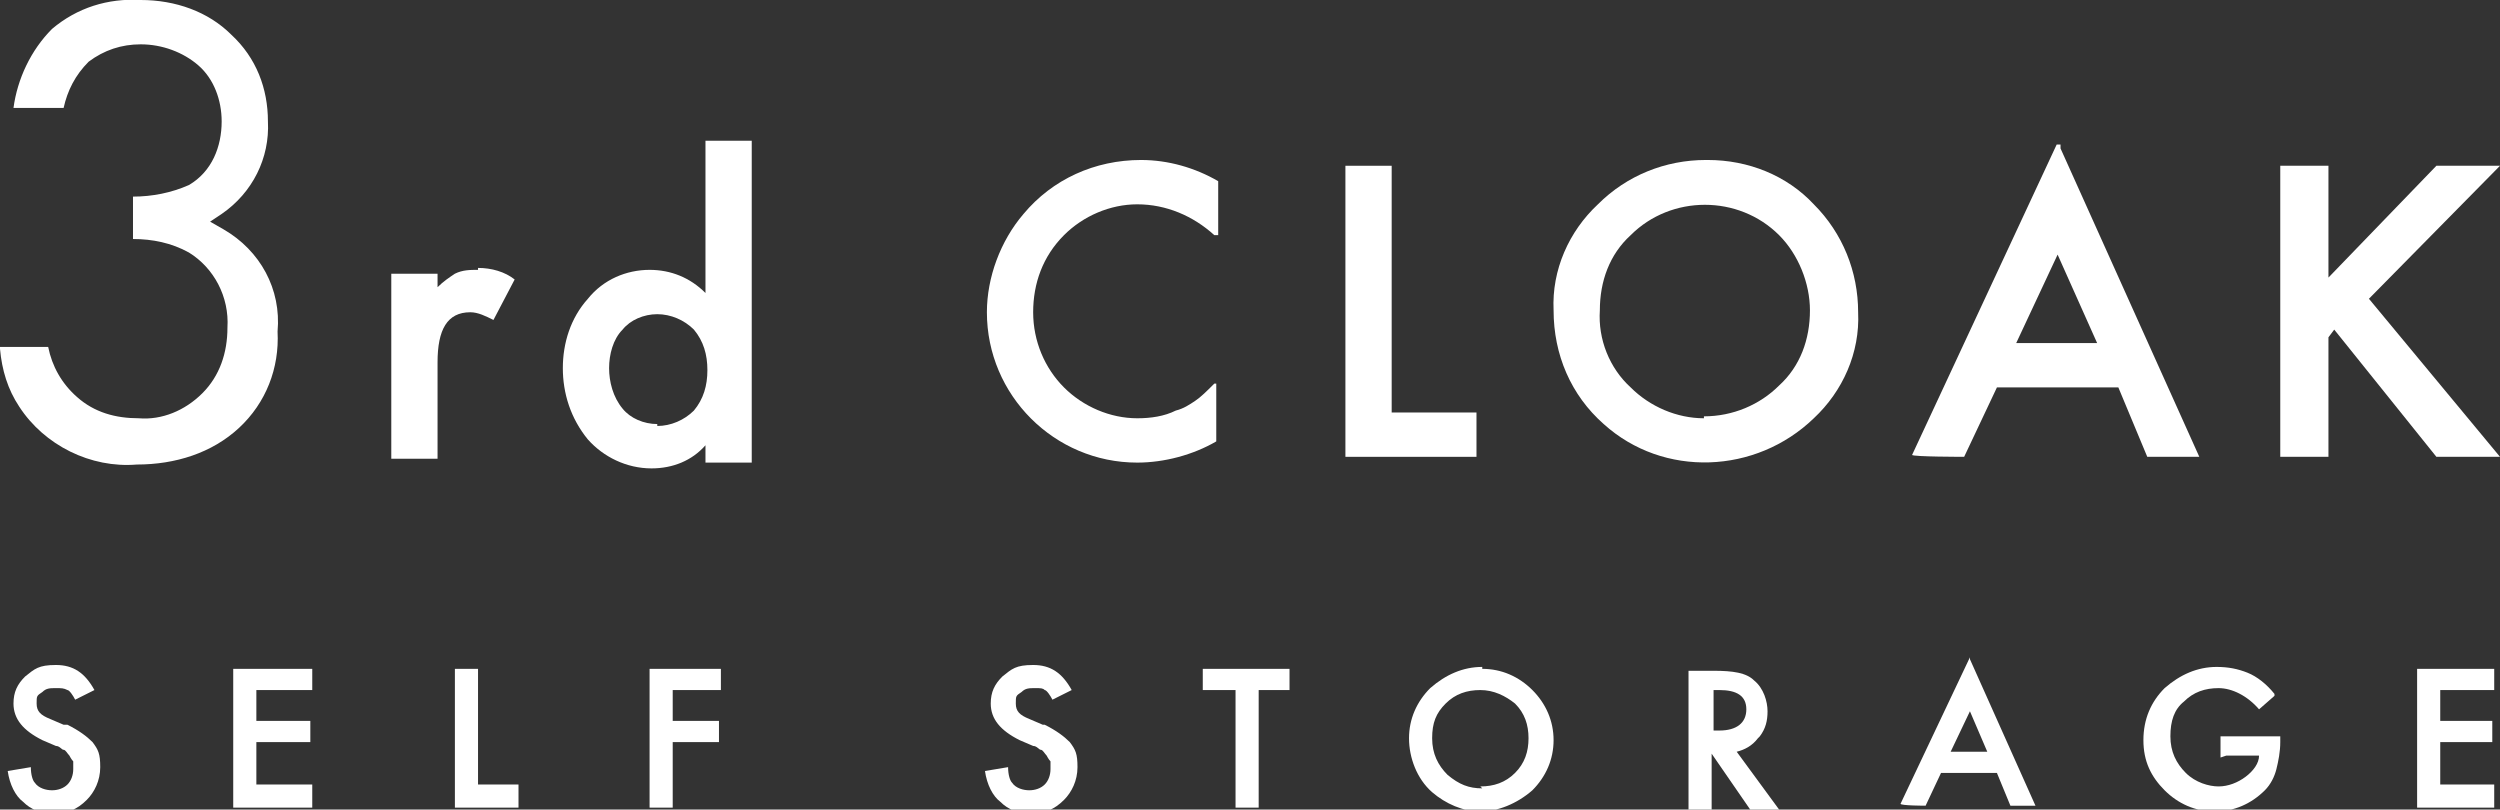
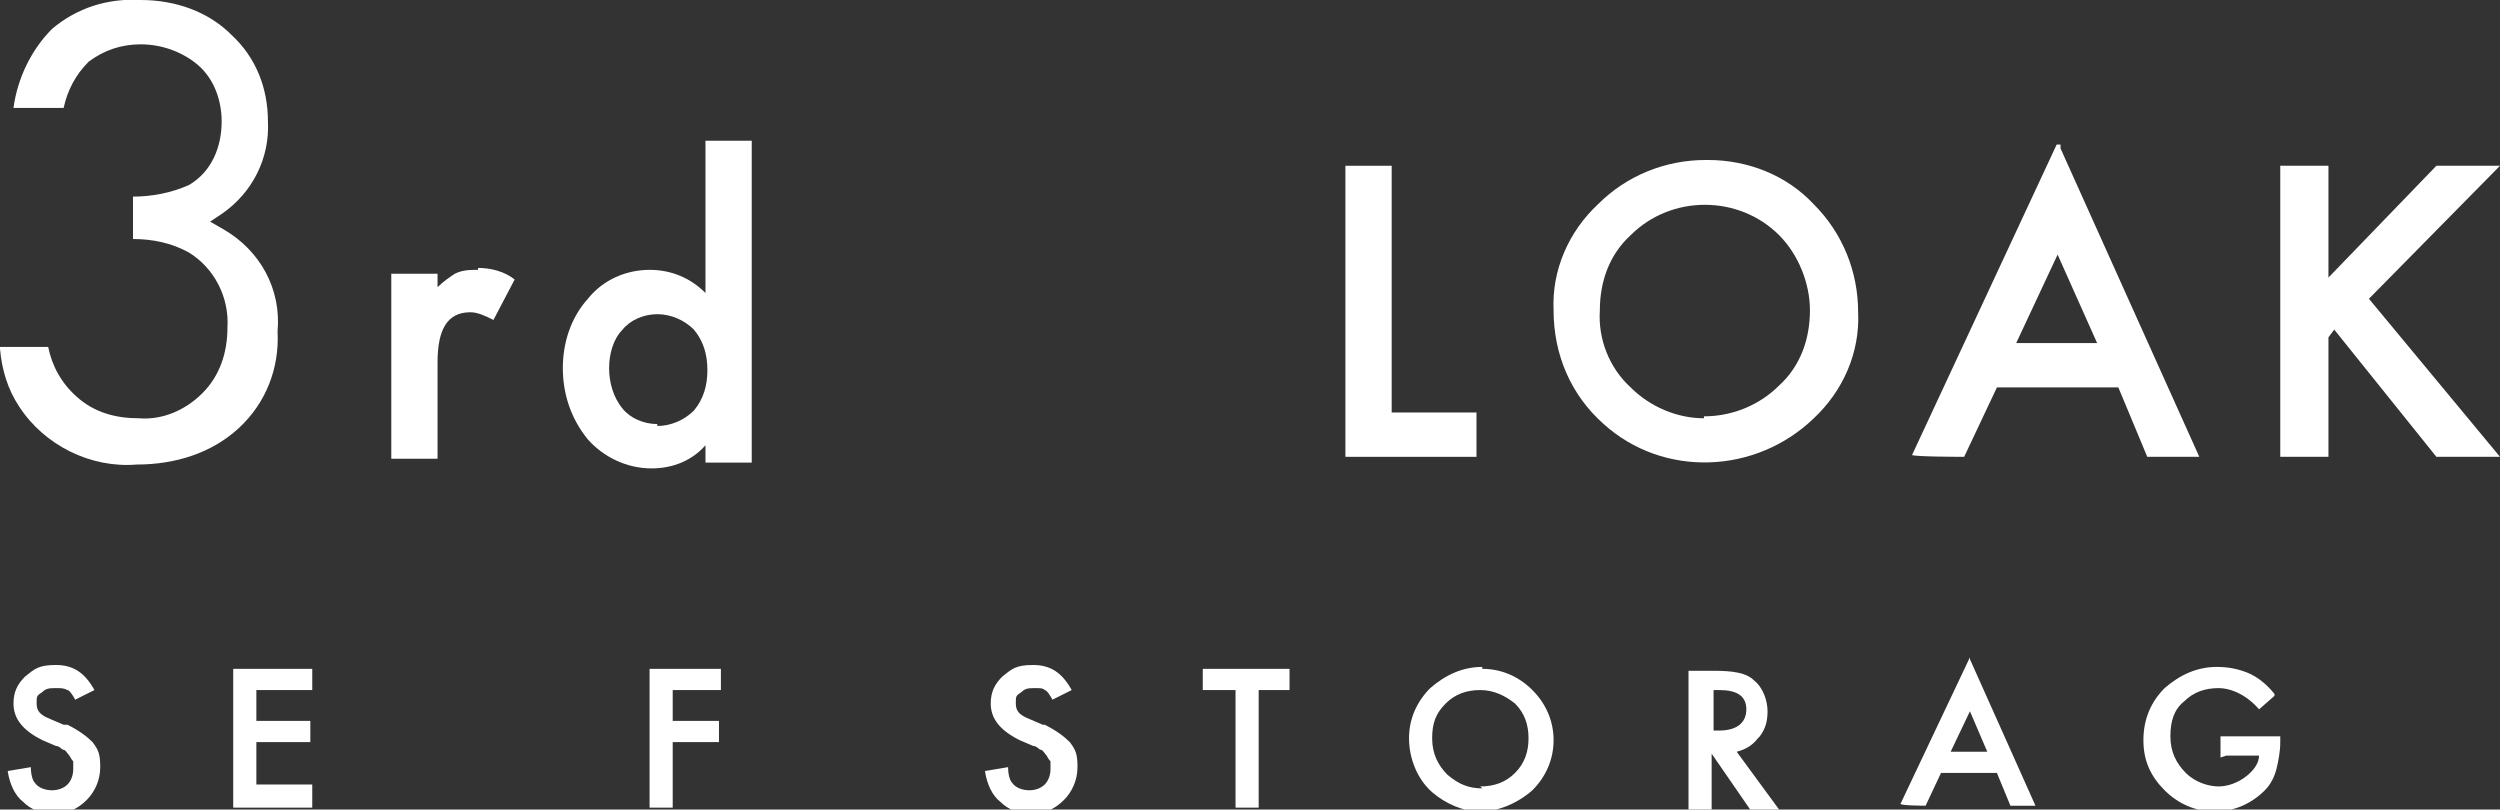
<svg xmlns="http://www.w3.org/2000/svg" id="_レイヤー_1" data-name="レイヤー_1" version="1.1" viewBox="0 0 129.7 42">
  <rect x="0" y="0" width="129.7" height="42" fill="#333333" stroke="none" />
  <defs>
    <style>
      .st0 {
        fill: #fff;
      }
    </style>
  </defs>
  <g>
-     <path class="st0" d="M59.2,8.3c-2.4,0-4.6,1-6.1,2.8-1.2,1.4-1.9,3.3-1.9,5.1,0,4.3,3.5,7.8,7.8,7.8,0,0,0,0,0,0,1.4,0,2.9-.4,4.1-1.1h0v-3h-.1c-.4.4-.7.7-1,.9-.3.2-.6.4-1,.5-.6.3-1.3.4-2,.4-1.4,0-2.8-.6-3.8-1.6-1-1-1.6-2.4-1.6-3.9,0-1.5.5-2.9,1.6-4,1-1,2.4-1.6,3.8-1.6,1.5,0,2.9.6,4,1.6h.2c0,.1,0-2.8,0-2.8h0c-1.2-.7-2.6-1.1-4-1.1Z" />
    <polygon class="st0" points="72.2 8.6 69.8 8.6 69.8 23.7 76.6 23.7 76.6 21.4 72.2 21.4 72.2 8.6" />
    <path class="st0" d="M88.5,8.3c-2.1,0-4.1.8-5.6,2.3-1.5,1.4-2.4,3.4-2.3,5.5,0,2.3.9,4.4,2.6,5.9,3.1,2.8,7.9,2.6,10.9-.3,1.5-1.4,2.4-3.4,2.3-5.5,0-2.1-.8-4.1-2.3-5.6-1.4-1.5-3.4-2.3-5.5-2.3ZM88.4,21.7c-1.4,0-2.8-.6-3.8-1.6-1.1-1-1.7-2.5-1.6-4,0-1.5.5-2.9,1.6-3.9,2.1-2.1,5.6-2.1,7.7,0,1,1,1.6,2.5,1.6,3.9,0,1.5-.5,2.9-1.6,3.9-1,1-2.4,1.6-3.9,1.6Z" />
    <path class="st0" d="M106.7,7.5l-7.5,16.1h0c0,.1,2.7.1,2.7.1l1.7-3.6h6.3l1.5,3.6h0c0,0,2.7,0,2.7,0l-7.2-16v-.2ZM106.7,13.1l2.1,4.7h-4.2l2.2-4.7Z" />
    <polygon class="st0" points="122.9 15.5 129.7 8.6 126.4 8.6 120.8 14.4 120.8 8.6 118.3 8.6 118.3 23.7 120.8 23.7 120.8 17.5 121.1 17.1 126.4 23.7 126.5 23.7 129.7 23.7 122.9 15.5" />
    <path class="st0" d="M24.8,14c-.4,0-.8,0-1.2.2-.3.2-.6.4-.9.7v-.7h-2.4v9.6h2.4v-5c0-1.7.5-2.6,1.7-2.6.4,0,.8.2,1.2.4h0c0,0,1.1-2.1,1.1-2.1h0c-.5-.4-1.2-.6-1.9-.6Z" />
    <path class="st0" d="M36.6,7.3v7.9c-.8-.8-1.8-1.2-2.9-1.2-1.2,0-2.4.5-3.2,1.5-.9,1-1.3,2.3-1.3,3.6,0,1.3.4,2.6,1.3,3.7.8.9,2,1.5,3.3,1.5,1.1,0,2.1-.4,2.8-1.2v.9h2.4V7.3h-2.4ZM34.1,22c-.7,0-1.4-.3-1.8-.8-.5-.6-.7-1.4-.7-2.1,0-.7.2-1.5.7-2,.4-.5,1.1-.8,1.8-.8.7,0,1.4.3,1.9.8.5.6.7,1.3.7,2.1,0,.8-.2,1.5-.7,2.1-.5.5-1.2.8-1.9.8Z" />
    <path class="st0" d="M0,18.1c.1,1.1.4,2.1,1,3,1.3,2,3.7,3.2,6.1,3,2,0,3.9-.6,5.3-1.9,1.4-1.3,2.1-3.1,2-5,.2-2.2-.9-4.2-2.8-5.3l-.7-.4.6-.4c1.6-1.1,2.5-2.9,2.4-4.8,0-1.7-.6-3.3-1.9-4.5C10.8.6,9.1,0,7.3,0c-1.7-.1-3.3.4-4.6,1.5C1.6,2.6.9,4.1.7,5.6h2.6c.2-.9.6-1.7,1.3-2.4.8-.6,1.7-.9,2.7-.9,1.1,0,2.2.4,3,1.1.8.7,1.2,1.8,1.2,2.9,0,1.3-.5,2.6-1.7,3.3-.9.4-1.9.6-2.9.6v2.2c1,0,2,.2,2.9.7,1.3.8,2.1,2.3,2,3.9,0,1.3-.4,2.5-1.3,3.4-.9.9-2.1,1.4-3.3,1.3-1.2,0-2.3-.3-3.2-1.1h0c-.8-.7-1.3-1.6-1.5-2.6H0Z" />
  </g>
  <g>
    <path class="st0" d="M3.3,37.6l-.7-.3c-.5-.2-.7-.4-.7-.8s0-.4.3-.6c.2-.2.4-.2.7-.2s.4,0,.6.1c.1,0,.3.3.4.5h0c0,0,1-.5,1-.5h0c-.5-.9-1.1-1.3-2-1.3s-1.1.2-1.6.6c-.4.4-.6.8-.6,1.4,0,.8.5,1.4,1.5,1.9l.7.3c.2,0,.3.2.4.2.1,0,.2.2.3.3,0,0,.1.2.2.3,0,.1,0,.2,0,.4,0,.3-.1.6-.3.8-.2.2-.5.3-.8.3s-.7-.1-.9-.4c-.1-.1-.2-.4-.2-.8h0c0,0-1.2.2-1.2.2h0c.1.7.4,1.3.8,1.6.4.4.9.6,1.6.6s1.2-.2,1.7-.7c.4-.4.7-1,.7-1.7s-.1-.9-.4-1.3c-.3-.3-.7-.6-1.3-.9Z" />
    <polygon class="st0" points="12.1 41.9 16.2 41.9 16.2 40.7 13.3 40.7 13.3 38.5 16.1 38.5 16.1 37.4 13.3 37.4 13.3 35.8 16.2 35.8 16.2 34.7 12.1 34.7 12.1 41.9" />
-     <polygon class="st0" points="24.8 34.7 23.6 34.7 23.6 41.9 26.9 41.9 26.9 40.7 24.8 40.7 24.8 34.7" />
    <polygon class="st0" points="33.7 41.9 34.9 41.9 34.9 38.5 37.3 38.5 37.3 37.4 34.9 37.4 34.9 35.8 37.4 35.8 37.4 34.7 33.7 34.7 33.7 41.9" />
    <path class="st0" d="M54.1,37.6l-.7-.3c-.5-.2-.7-.4-.7-.8s0-.4.3-.6c.2-.2.4-.2.7-.2s.4,0,.5.1c.1,0,.3.3.4.5h0c0,0,1-.5,1-.5h0c-.5-.9-1.1-1.3-2-1.3s-1.1.2-1.6.6c-.4.4-.6.8-.6,1.4,0,.8.5,1.4,1.5,1.9l.7.3c.2,0,.3.2.4.2.1,0,.2.2.3.3,0,0,.1.2.2.3,0,.1,0,.2,0,.4,0,.3-.1.6-.3.8-.2.2-.5.3-.8.3s-.7-.1-.9-.4c-.1-.1-.2-.4-.2-.8h0c0,0-1.2.2-1.2.2h0c.1.7.4,1.3.8,1.6.4.4.9.6,1.6.6s1.2-.2,1.7-.7c.4-.4.7-1,.7-1.7s-.1-.9-.4-1.3c-.3-.3-.7-.6-1.3-.9Z" />
    <polygon class="st0" points="62.4 35.8 64.1 35.8 64.1 41.9 65.3 41.9 65.3 35.8 66.9 35.8 66.9 34.7 62.4 34.7 62.4 35.8" />
    <path class="st0" d="M76.9,34.6c-1,0-1.9.4-2.7,1.1-.7.7-1.1,1.6-1.1,2.6s.4,2.1,1.2,2.8c.7.6,1.6,1,2.5,1s1.9-.4,2.7-1.1c.7-.7,1.1-1.6,1.1-2.6s-.4-1.9-1.1-2.6c-.7-.7-1.6-1.1-2.6-1.1ZM76.9,40.9c-.7,0-1.2-.2-1.8-.7-.5-.5-.8-1.1-.8-1.9s.2-1.3.7-1.8c.5-.5,1.1-.7,1.8-.7s1.3.3,1.8.7c.5.5.7,1.1.7,1.8s-.2,1.3-.7,1.8c-.5.5-1.1.7-1.8.7Z" />
    <path class="st0" d="M91.3,38.2c.3-.4.4-.8.4-1.3s-.2-1.2-.7-1.6c-.4-.4-1.1-.5-2.1-.5h-1.3v7.2h1.2v-2.9h0l2,2.9h0s1.5,0,1.5,0l-2.2-3c.4-.1.8-.3,1.1-.7ZM90.6,36.8c0,.7-.5,1.1-1.4,1.1h-.3v-2.1h.3c.9,0,1.4.3,1.4,1Z" />
    <path class="st0" d="M102.2,34.1l-3.6,7.6h0c0,.1,1.3.1,1.3.1l.8-1.7h2.9l.7,1.7h0s1.3,0,1.3,0l-3.4-7.6h0ZM102.2,36.9l.9,2.1h-1.9l1-2.1Z" />
    <path class="st0" d="M115.5,39.2h1.7c0,.4-.3.8-.7,1.1-.4.3-.9.5-1.4.5s-1.2-.2-1.7-.7c-.5-.5-.8-1.1-.8-1.9s.2-1.4.7-1.8c.5-.5,1.1-.7,1.8-.7s1.5.4,2.1,1.1h0c0,0,.8-.7.8-.7h0s0-.1,0-.1c-.4-.5-.9-.9-1.4-1.1-.5-.2-1-.3-1.6-.3-1,0-1.9.4-2.7,1.1-.7.7-1.1,1.6-1.1,2.7s.4,1.9,1.1,2.6c.7.7,1.6,1.1,2.6,1.1s1.9-.4,2.6-1.1c.3-.3.5-.7.6-1.1.1-.4.2-.9.2-1.4v-.3h-3.1v1.1Z" />
-     <polygon class="st0" points="129.4 35.8 129.4 34.7 125.4 34.7 125.4 41.9 129.4 41.9 129.4 40.7 126.6 40.7 126.6 38.5 129.3 38.5 129.3 37.4 126.6 37.4 126.6 35.8 129.4 35.8" />
  </g>
</svg>